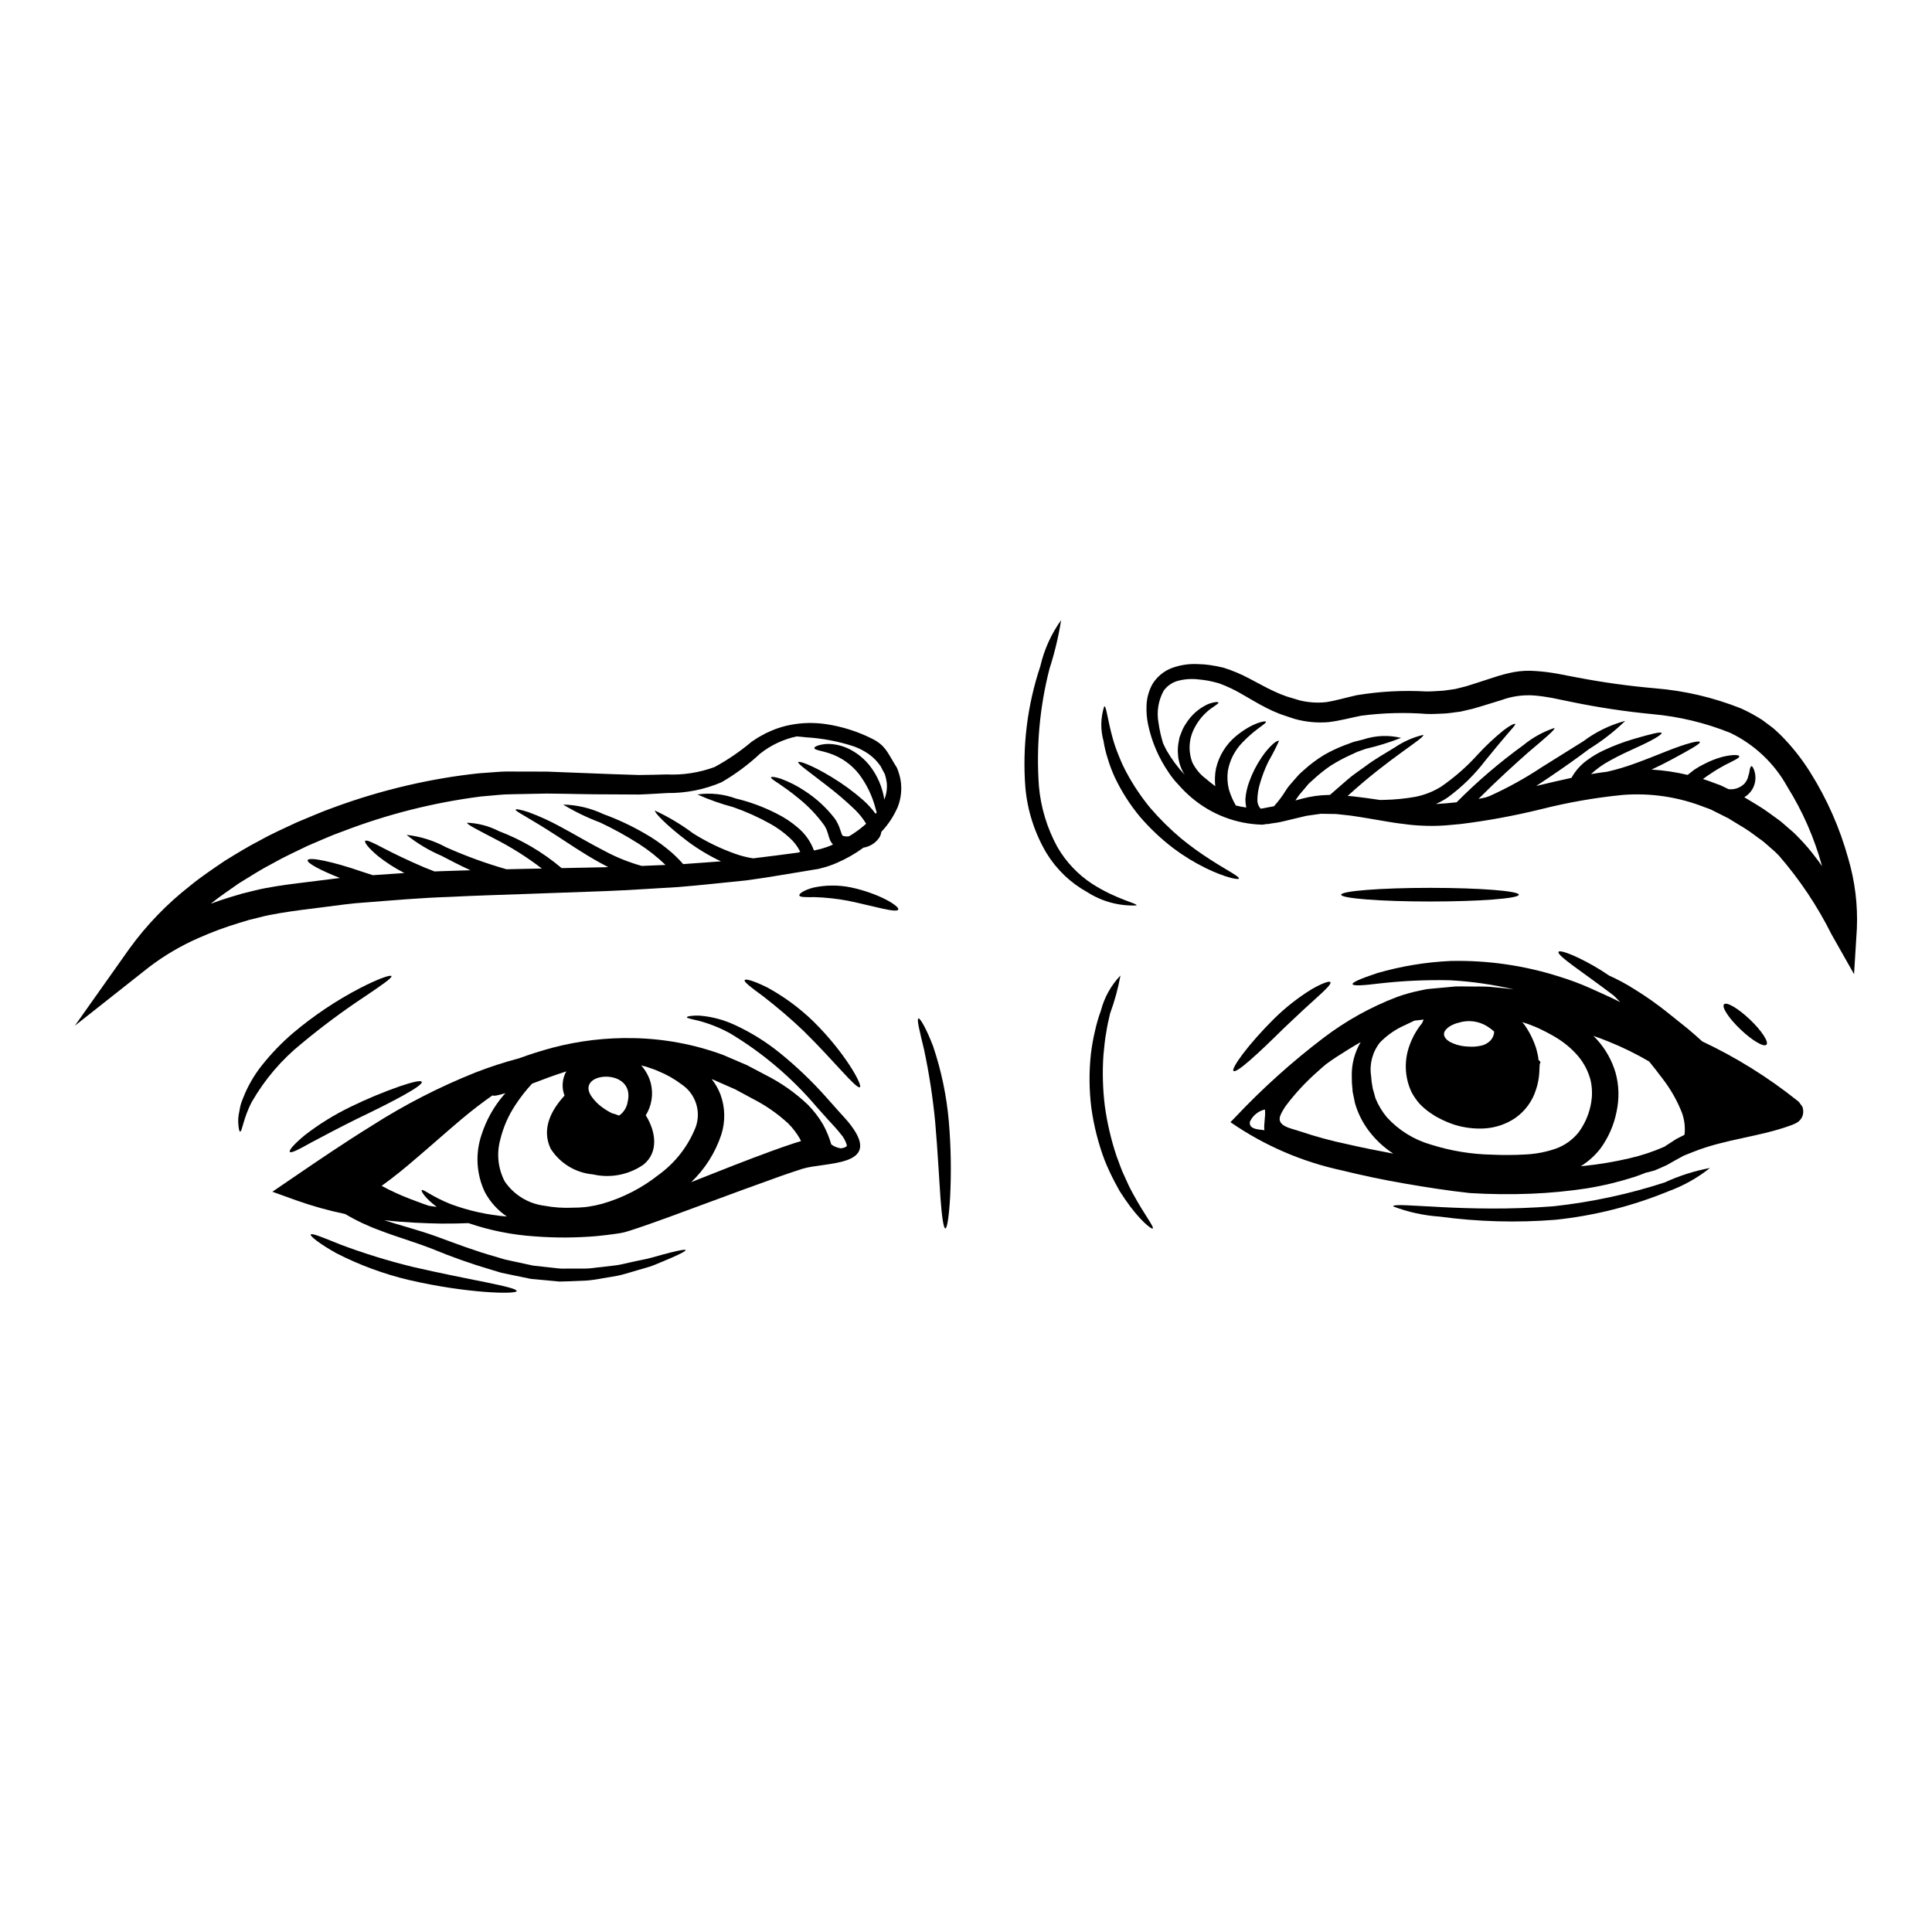
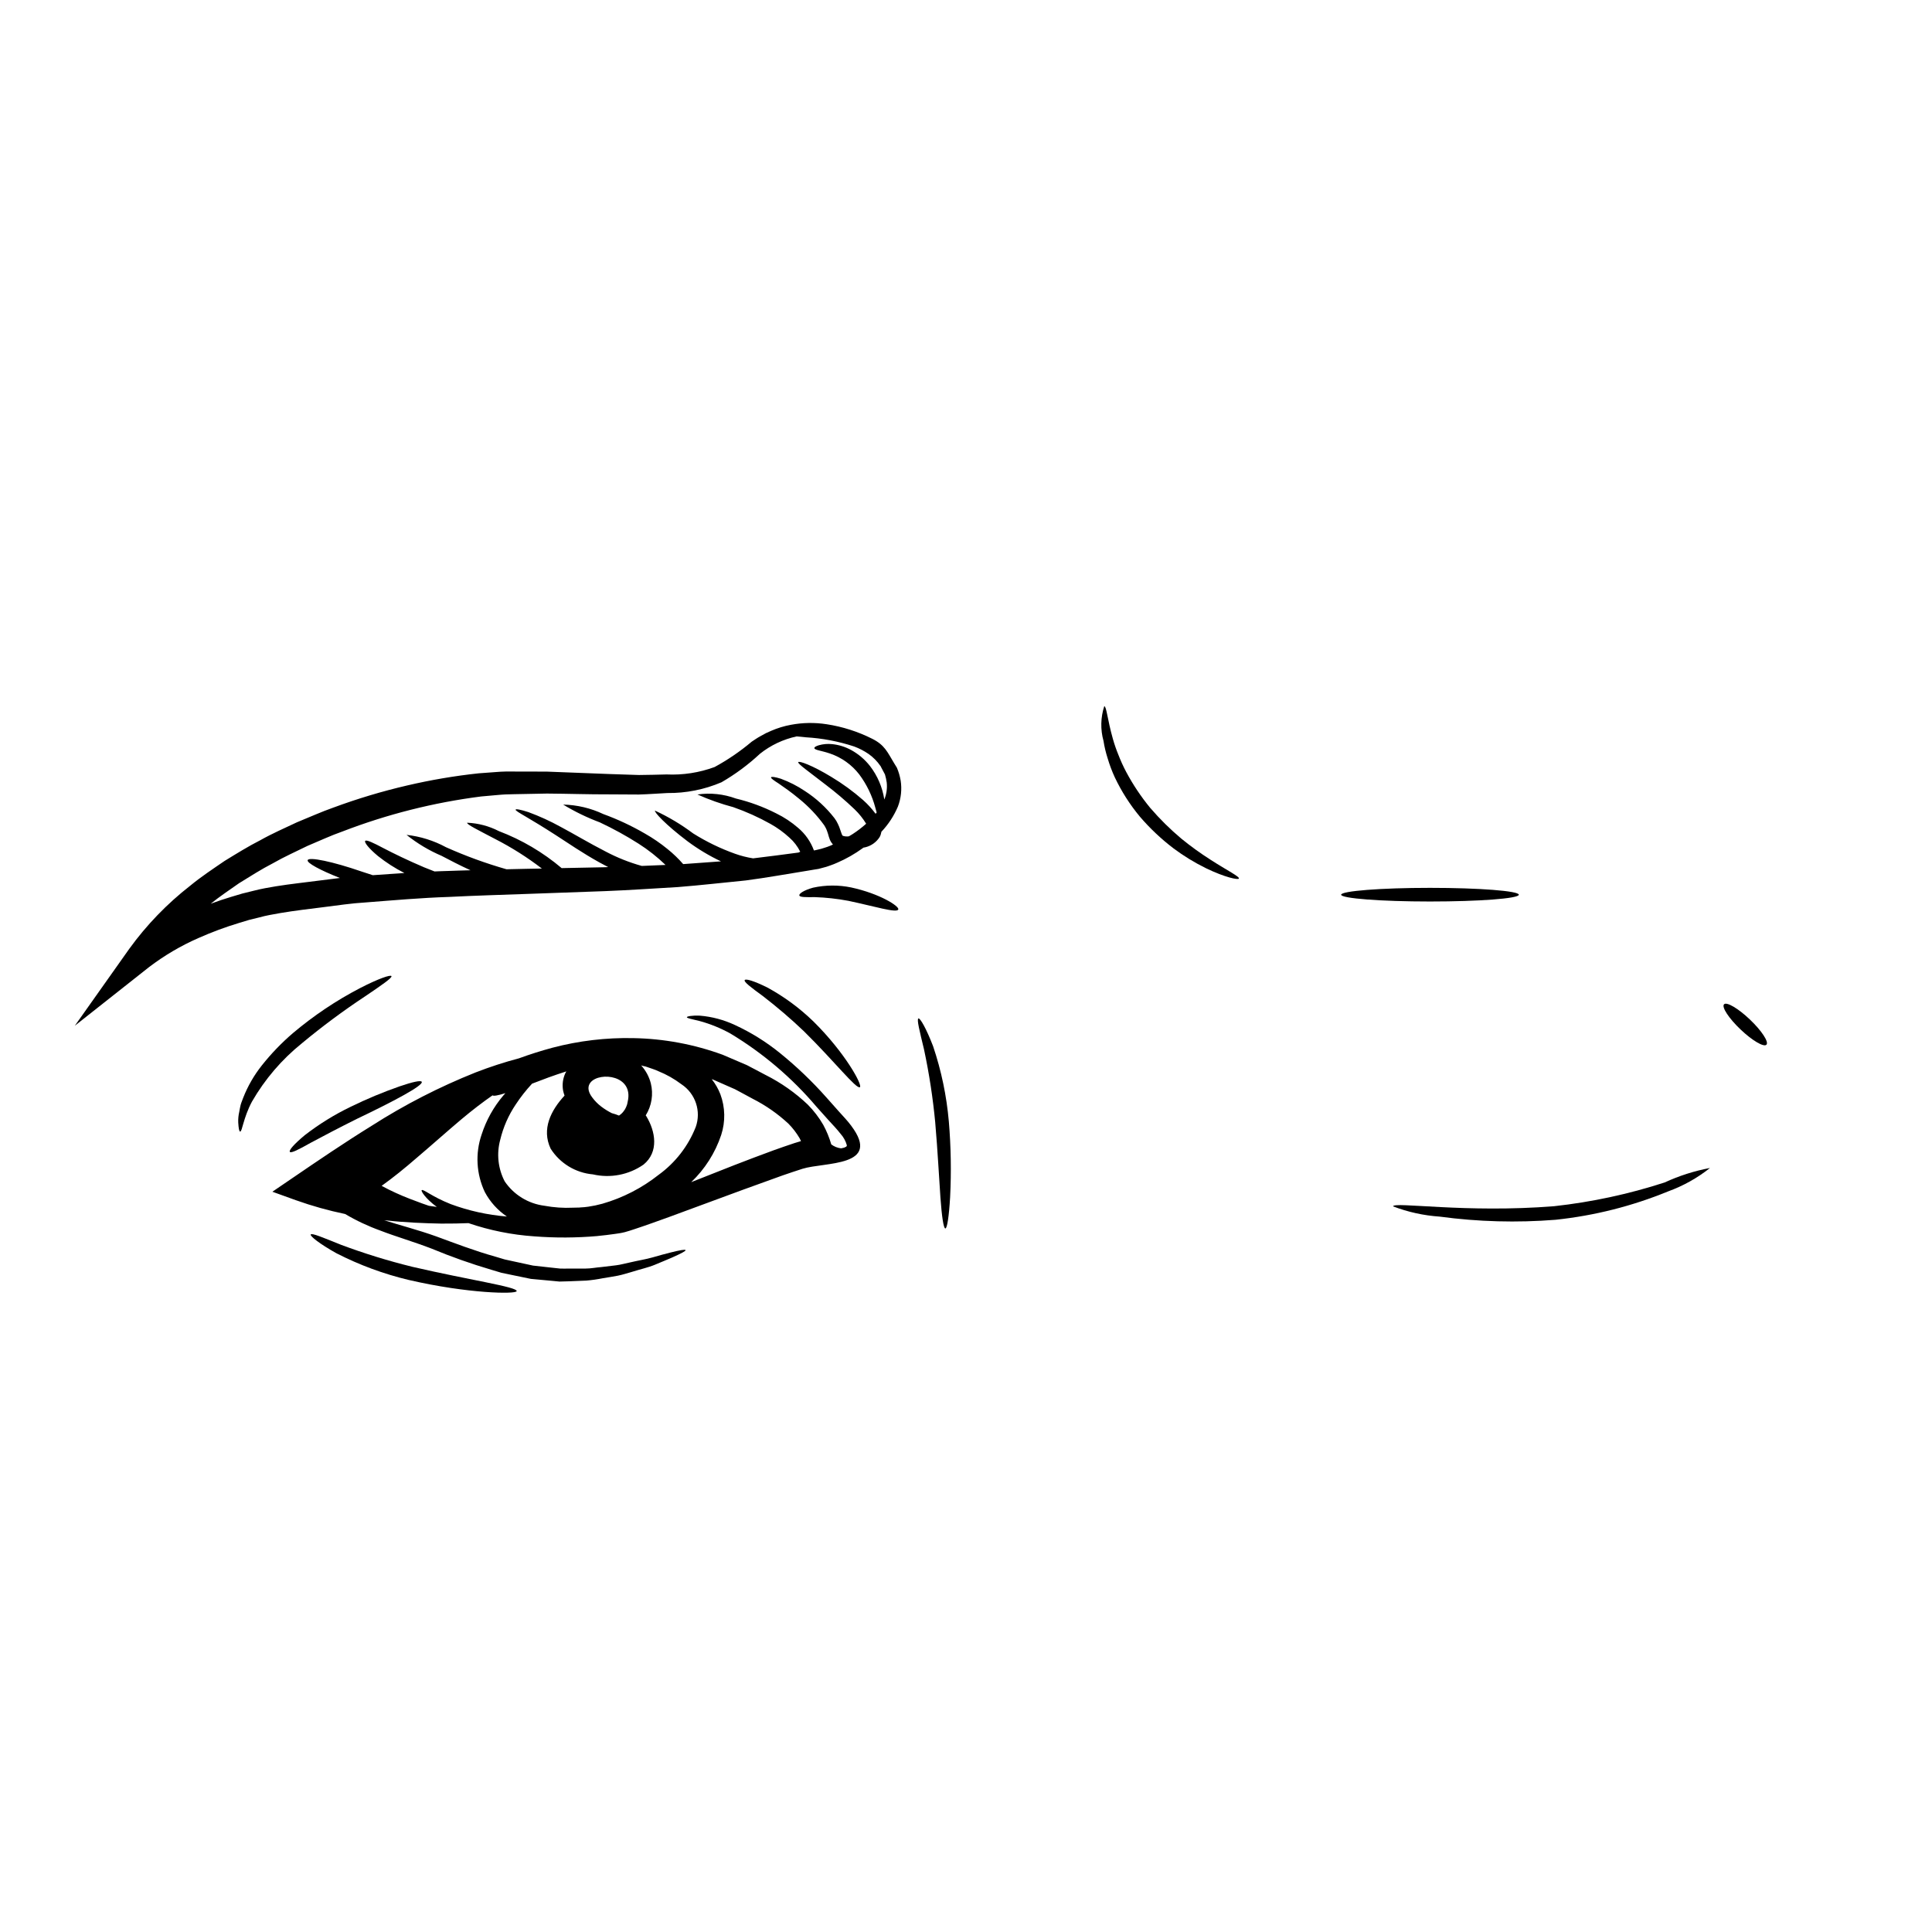
<svg xmlns="http://www.w3.org/2000/svg" fill="#000000" width="800px" height="800px" version="1.1" viewBox="144 144 512 512">
  <g>
-     <path d="m633.8 371.49c1.785 6.031 2.559 12.32 2.289 18.602l-0.746 12.07-5.973-10.551c-3.742-7.488-8.41-14.477-13.891-20.805-0.668-0.719-1.383-1.391-2.141-2.012-0.75-0.641-1.457-1.328-2.227-1.926-1.645-1.133-3.039-2.312-4.812-3.406l-2.676-1.625-1.328-0.816-0.324-0.211-0.086-0.043v-0.023h-0.086l-0.641-0.324-2.609-1.305-1.285-0.641-1.348-0.492-0.004 0.004c-6.953-2.773-14.457-3.91-21.922-3.316-7.324 0.727-14.586 2-21.723 3.809-6.965 1.711-14.027 3.012-21.148 3.894-1.734 0.129-3.273 0.344-5.094 0.43h0.004c-1.75 0.094-3.5 0.094-5.25 0-1.684-0.066-3.363-0.227-5.027-0.473-1.625-0.168-3.207-0.449-4.75-0.703-3.102-0.516-6.035-1.051-8.883-1.457-1.414-0.191-2.715-0.281-4.066-0.449l-4.004-0.062c-1.281 0.168-2.547 0.363-3.785 0.535-1.285 0.301-2.547 0.598-3.789 0.898-1.328 0.301-2.59 0.664-3.938 0.898l-1.797 0.262-0.004-0.004c-0.184 0.051-0.367 0.094-0.555 0.125-0.148 0.012-0.301 0.012-0.449 0-0.395 0.066-0.789 0.105-1.156 0.172h-0.195c-6.773-0.199-13.281-2.68-18.469-7.043-1.316-1.098-2.539-2.301-3.66-3.594-0.934-0.961-1.773-2.008-2.504-3.129-2.676-3.871-4.547-8.234-5.512-12.84-0.332-1.648-0.465-3.328-0.395-5.008 0.074-2.008 0.625-3.969 1.613-5.719 1.219-1.934 3.039-3.414 5.18-4.215 2.156-0.77 4.438-1.113 6.723-1.008 0.578 0.023 1.18 0.066 1.773 0.086l1.625 0.191h0.004c1.203 0.172 2.398 0.406 3.578 0.711 2.344 0.746 4.613 1.703 6.781 2.863 2.164 1.113 4.328 2.363 6.422 3.316v0.004c1.102 0.527 2.231 0.992 3.383 1.391 1.133 0.344 2.309 0.703 3.469 1.047 2.316 0.574 4.711 0.734 7.082 0.473 2.418-0.367 5.16-1.18 8.094-1.844v0.004c6.102-1.008 12.297-1.336 18.473-0.984 1.539 0 2.973-0.129 4.473-0.211l2.035-0.281h-0.004c0.352-0.031 0.703-0.082 1.047-0.148l1.156-0.281 1.18-0.301 0.578-0.148 0.148-0.043 0.281-0.086 2.289-0.727c1.539-0.512 3.102-1.004 4.688-1.52h0.004c1.727-0.582 3.484-1.043 5.269-1.391 1.91-0.348 3.859-0.441 5.797-0.281 1.848 0.125 3.688 0.348 5.512 0.668 1.754 0.32 3.492 0.66 5.266 1.004 6.914 1.332 13.895 2.305 20.91 2.91 7.816 0.637 15.492 2.441 22.773 5.352 1.918 0.871 3.769 1.879 5.543 3.016l2.754 2.055c0.898 0.707 1.453 1.352 2.203 2.012h0.004c2.957 2.977 5.57 6.277 7.789 9.84 4.449 7.07 7.84 14.754 10.062 22.805zm-6.934 2.055c-0.023-0.039-0.023-0.105-0.043-0.148-2.019-7.359-5.098-14.387-9.141-20.859-3.43-6.234-8.723-11.238-15.133-14.32-6.613-2.66-13.578-4.336-20.676-4.969-7.262-0.699-14.48-1.793-21.621-3.273-1.668-0.363-3.336-0.703-4.988-1.027-1.551-0.293-3.113-0.508-4.688-0.641-2.965-0.215-5.941 0.207-8.73 1.238-1.574 0.492-3.168 0.965-4.75 1.457l-2.363 0.703-0.301 0.086-0.395 0.105-0.598 0.129-1.18 0.281-1.18 0.277-1.352 0.172c-0.898 0.129-1.793 0.254-2.672 0.324-1.672 0.062-3.363 0.188-4.949 0.125h0.004c-5.809-0.449-11.645-0.289-17.422 0.473-2.719 0.535-5.438 1.305-8.543 1.688l0.004 0.004c-3.031 0.258-6.082-0.023-9.012-0.836-1.352-0.449-2.656-0.855-4.004-1.348h0.004c-1.234-0.477-2.441-1.023-3.617-1.629-2.484-1.258-4.496-2.547-6.531-3.68-1.883-1.098-3.859-2.027-5.906-2.781-0.961-0.254-1.863-0.512-2.891-0.703-0.512-0.086-1.047-0.172-1.574-0.234-0.527-0.062-0.941-0.105-1.414-0.148l0.004-0.004c-1.777-0.164-3.57 0-5.285 0.488-1.43 0.449-2.672 1.352-3.543 2.566-1.406 2.566-1.891 5.539-1.371 8.418 0.258 1.867 0.664 3.707 1.223 5.508 0.281 0.598 0.578 1.219 0.922 1.863 1.344 2.344 2.961 4.523 4.816 6.488-0.441-0.656-0.801-1.359-1.07-2.102-0.219-0.547-0.383-1.113-0.492-1.691l-0.148-0.703c-0.043-0.293-0.066-0.586-0.07-0.879-0.105-1.051-0.062-2.109 0.133-3.148 0.105-0.492 0.168-0.984 0.281-1.457 0.191-0.449 0.344-0.898 0.512-1.328l-0.004 0.004c0.301-0.828 0.711-1.613 1.223-2.332 1.395-2.246 3.43-4.027 5.844-5.117 1.668-0.617 2.633-0.598 2.715-0.426 0.129 0.277-0.789 0.746-2.117 1.711v0.004c-1.773 1.352-3.223 3.082-4.238 5.07-1.484 2.812-1.688 6.125-0.555 9.098 0.809 1.664 1.996 3.113 3.465 4.234 0.789 0.684 1.688 1.371 2.609 2.078-0.172-1.562-0.105-3.141 0.195-4.688 0.777-3.371 2.644-6.394 5.309-8.602 4.387-3.598 7.812-4.133 7.918-3.809 0.254 0.492-2.805 1.883-6.25 5.543v-0.004c-1.996 2.055-3.328 4.66-3.828 7.477-0.223 1.625-0.137 3.273 0.254 4.863 0.434 1.516 1.059 2.973 1.863 4.328 0.906 0.234 1.828 0.414 2.754 0.535-0.156-0.738-0.234-1.492-0.23-2.246 0.129-1.551 0.465-3.078 1.004-4.539 0.812-2.285 1.914-4.457 3.273-6.461 0.867-1.328 1.898-2.543 3.062-3.617 0.879-0.789 1.457-0.902 1.574-0.789-0.84 1.859-1.777 3.676-2.805 5.438-0.977 2.012-1.77 4.109-2.363 6.269-0.344 1.227-0.531 2.492-0.559 3.766-0.066 0.902 0.234 1.789 0.84 2.465h0.23c1.094-0.211 2.203-0.395 3.316-0.621h0.004c1.168-1.289 2.215-2.688 3.125-4.172l0.535-0.789 0.367-0.469 0.277-0.324 1.137-1.309 1.109-1.262c0.395-0.426 0.879-0.812 1.328-1.219h-0.004c1.648-1.504 3.438-2.852 5.34-4.016 1.73-0.992 3.531-1.852 5.394-2.57 0.879-0.32 1.734-0.641 2.547-0.941 0.836-0.215 1.648-0.395 2.422-0.598h-0.004c3.258-1.098 6.762-1.254 10.105-0.449-3.059 1.203-6.199 2.176-9.398 2.91-0.703 0.234-1.434 0.492-2.203 0.789-0.727 0.344-1.477 0.684-2.266 1.047h-0.004c-1.668 0.781-3.281 1.668-4.836 2.652-1.641 1.125-3.195 2.371-4.644 3.727-0.367 0.344-0.75 0.66-1.137 1.027l-1.09 1.305-1.113 1.309-0.277 0.324s-0.129 0.168-0.172 0.234l-0.469 0.66c-0.129 0.191-0.262 0.395-0.395 0.598 0.641-0.168 1.262-0.344 1.93-0.512h-0.004c2.188-0.578 4.434-0.895 6.691-0.941h0.52c1.648-1.438 3.231-2.805 4.723-4.109 1.492-1.305 3.125-2.336 4.559-3.406 2.852-2.16 5.672-3.66 7.871-5.055v0.004c2.309-1.574 4.883-2.715 7.598-3.359 0.492 0.812-9.008 6.078-20.035 16.18 0.516 0.043 1.027 0.062 1.543 0.129 2.332 0.254 4.664 0.598 7.019 0.941 0.395 0 0.75 0 1.156-0.023 2.758-0.055 5.504-0.328 8.219-0.809 2.422-0.48 4.734-1.391 6.828-2.695 3.613-2.488 6.914-5.394 9.84-8.66 2.09-2.262 4.344-4.367 6.742-6.297 1.754-1.352 2.914-1.844 3.043-1.668 0.148 0.234-0.684 1.07-2.078 2.695s-3.363 3.961-5.801 6.981v-0.004c-2.828 3.723-6.18 7.016-9.949 9.781-1.012 0.68-2.082 1.273-3.191 1.777 1.824-0.105 3.66-0.254 5.512-0.469h-0.004c5.473-5.519 11.387-10.578 17.684-15.137 2.441-2.012 5.238-3.555 8.238-4.555 0.281 0.395-2.441 2.652-6.891 6.418-3.512 3.106-8.156 7.297-13.23 12.371 0.641-0.105 1.309-0.254 1.949-0.395 0.344-0.125 0.664-0.23 1.008-0.363 4.789-2.164 9.398-4.711 13.777-7.617 4.195-2.613 7.961-4.988 11.133-6.953l-0.004-0.004c3.301-2.465 7.043-4.277 11.023-5.332-2.914 2.82-6.121 5.316-9.57 7.449-2.996 2.266-6.656 4.856-10.746 7.621-1.047 0.703-2.16 1.457-3.293 2.184 3.039-0.727 6.164-1.48 9.375-2.164l0.062-0.148c1.008-1.77 2.379-3.305 4.027-4.496 1.402-1.043 2.91-1.938 4.496-2.672 2.547-1.188 5.176-2.184 7.871-2.977 4.496-1.309 7.211-1.992 7.402-1.605 0.191 0.387-2.309 1.926-6.551 3.828-2.117 0.984-4.644 2.098-7.254 3.574h0.004c-1.781 0.953-3.434 2.133-4.906 3.512 1.438-0.254 2.894-0.449 4.328-0.641h0.004c2.379-0.547 4.727-1.238 7.019-2.074 3.336-1.18 6.336-2.441 8.883-3.43 5.074-2.012 8.453-2.848 8.625-2.363 0.168 0.484-2.754 2.078-7.578 4.688-1.52 0.816-3.273 1.711-5.223 2.613v0.004c3.219 0.195 6.414 0.668 9.551 1.414 0.598-0.473 1.18-0.922 1.754-1.371 0.848-0.57 1.734-1.078 2.652-1.523 1.52-0.797 3.121-1.426 4.777-1.883 2.715-0.664 4.383-0.559 4.496-0.191 0.168 0.473-1.438 1.156-3.809 2.363h-0.004c-1.34 0.719-2.641 1.504-3.898 2.359-0.598 0.43-1.281 0.836-1.906 1.328 1.047 0.344 2.098 0.707 3.125 1.113l1.52 0.555 1.477 0.707 0.664 0.324h0.004c1.547 0.18 3.09-0.359 4.195-1.457 0.402-0.465 0.715-0.996 0.922-1.574 0.105-0.578 0.344-1.07 0.395-1.539 0.109-0.902 0.305-1.477 0.535-1.52s0.559 0.449 0.859 1.453h-0.004c0.43 1.566 0.215 3.242-0.598 4.648-0.527 0.875-1.262 1.609-2.141 2.137l1.027 0.602 2.676 1.625c1.773 1.047 3.656 2.527 5.481 3.809 0.922 0.684 1.73 1.457 2.59 2.203v0.004c0.891 0.707 1.727 1.48 2.504 2.312 1.617 1.625 3.117 3.363 4.492 5.203 0.652 0.789 1.254 1.648 1.832 2.5z" />
-     <path d="m621.65 437.29c0.254 0.684 0.297 1.43 0.129 2.141-0.137 0.535-0.406 1.031-0.789 1.434-0.145 0.164-0.312 0.316-0.492 0.449l-0.234 0.148c-0.184 0.121-0.379 0.227-0.578 0.324-0.516 0.234-0.859 0.363-1.219 0.492-8.266 3.019-17.383 3.617-25.73 6.981l-2.523 1.004-2.164 1.18c-0.836 0.473-1.625 0.902-2.398 1.352-0.836 0.395-1.711 0.746-2.523 1.113l-0.602 0.254v-0.004c-0.223 0.086-0.453 0.148-0.684 0.195-0.395 0.105-0.746 0.191-1.109 0.301-0.172 0.043-0.344 0.062-0.516 0.105-1.004 0.395-2.031 0.789-3.125 1.156h-0.004c-4.117 1.32-8.324 2.328-12.594 3.019-4.856 0.738-9.754 1.211-14.66 1.41-5.438 0.219-10.883 0.164-16.312-0.172-5.777-0.621-11.324-1.5-17.188-2.504-5.863-1.004-11.473-2.203-16.926-3.543-10.516-2.285-20.477-6.613-29.328-12.734l1.352-1.395c7.164-7.594 14.938-14.586 23.246-20.906 5.973-4.555 12.566-8.223 19.586-10.898 1.98-0.707 4.012-1.273 6.078-1.691l1.574-0.324 0.215-0.039h0.086l0.32-0.043 0.367-0.043 0.746-0.066c0.984-0.082 1.992-0.188 2.996-0.277 1.004-0.086 2.035-0.191 3.039-0.281 1.07-0.043 2.184 0 3.273 0 2.184 0.062 4.477-0.086 6.637 0.172 1.906 0.148 3.789 0.363 5.629 0.598v0.008c-5.535-1.289-11.172-2.102-16.844-2.422-6.262-0.148-12.527 0.133-18.75 0.836-4.539 0.578-7.086 0.684-7.191 0.191-0.105-0.492 2.223-1.496 6.57-2.934 6.312-1.828 12.824-2.906 19.391-3.207 9.852-0.227 19.668 1.199 29.047 4.215 2.719 0.836 5.387 1.836 7.984 2.996 1.328 0.602 2.676 1.219 4.023 1.82l2.035 0.945 1.883 0.922c-0.555-0.559-1.109-1.113-1.625-1.648l-0.004-0.004c-0.082-0.043-0.152-0.102-0.211-0.172-8.004-6.078-15.027-10.551-14.512-11.492 0.234-0.43 2.289 0.172 5.348 1.625 2.805 1.344 5.504 2.906 8.07 4.668 2.348 1.051 4.613 2.273 6.785 3.66 3.113 1.918 6.102 4.035 8.945 6.332 1.629 1.285 3.312 2.633 5.055 4.047 1.305 1.07 2.59 2.227 3.894 3.406l-0.004-0.004c8.961 4.219 17.395 9.469 25.133 15.648l0.395 0.301v0.023h0.043v-0.004c0.016 0.039 0.035 0.074 0.062 0.105 0.172 0.223 0.453 0.59 0.902 1.23zm-31.164 6.613h-0.004c0.086-1.734-0.18-3.469-0.785-5.094-1.273-3.219-2.996-6.238-5.117-8.973-1.199-1.625-2.402-3.125-3.543-4.535v0.004c-3.461-2.027-7.066-3.797-10.789-5.293-1.305-0.535-2.629-1.027-4-1.496 0.344 0.344 0.684 0.66 1.004 1.027 2.246 2.488 3.906 5.449 4.863 8.66 0.477 1.695 0.742 3.445 0.785 5.203 0.039 1.746-0.129 3.492-0.492 5.199-0.703 3.559-2.18 6.918-4.328 9.84-1.43 1.824-3.168 3.379-5.137 4.602l0.789-0.062c4.023-0.41 8.02-1.078 11.965-1.992 3.238-0.738 6.402-1.785 9.445-3.125 0.148-0.086 0.281-0.191 0.43-0.301 0.879-0.555 1.754-1.133 2.672-1.73 0.43-0.234 0.859-0.453 1.309-0.664l0.684-0.344 0.172-0.105zm-24.68-8.66c0.074-0.566 0.105-1.141 0.086-1.711 0-1.18-0.145-2.352-0.43-3.492-0.625-2.258-1.727-4.352-3.231-6.141-1.543-1.801-3.344-3.363-5.352-4.625-0.984-0.641-2.012-1.18-3.062-1.754-1.133-0.555-2.289-1.156-3.254-1.52-1.047-0.43-2.094-0.816-3.148-1.133l0.574 0.703c0.852 1.203 1.586 2.488 2.184 3.832 0.309 0.676 0.582 1.371 0.816 2.074 0.234 0.684 0.43 1.625 0.598 2.363l0.129 0.922 0.043 0.234 0.23 0.105 0.234 0.344v0.086l-0.191 0.555-0.105 2.203h0.004c-0.094 1.531-0.391 3.043-0.879 4.496-0.953 3.047-2.891 5.688-5.512 7.516-2.445 1.648-5.293 2.598-8.242 2.754-2.625 0.133-5.254-0.191-7.769-0.961-1.195-0.387-2.359-0.859-3.484-1.414-0.555-0.305-1.18-0.578-1.668-0.879l-1.309-0.859v0.004c-1.055-0.723-2.027-1.555-2.91-2.484-0.809-0.938-1.512-1.965-2.098-3.059-1.852-3.965-2.004-8.512-0.43-12.594 0.758-2.051 1.848-3.961 3.234-5.652 0.125-0.328 0.266-0.648 0.426-0.961-0.816 0.086-1.605 0.191-2.336 0.277h-0.09c-0.816 0.395-1.754 0.84-2.805 1.332l-0.004-0.004c-2.367 1.078-4.516 2.59-6.332 4.453-2.004 2.512-2.859 5.75-2.363 8.922 0.055 0.973 0.176 1.938 0.367 2.894l0.039 0.301 0.023 0.043 0.043 0.211 0.234 0.789c0.148 0.559 0.301 1.09 0.449 1.648l0.004-0.004c0.738 1.824 1.754 3.519 3.016 5.031 3.148 3.461 7.207 5.973 11.707 7.254 5.207 1.648 10.617 2.543 16.074 2.656 2.945 0.137 5.898 0.121 8.84-0.043 2.805-0.121 5.57-0.652 8.219-1.574 2.359-0.863 4.434-2.363 5.996-4.328 1.492-2.031 2.547-4.348 3.102-6.805 0.152-0.664 0.262-1.34 0.332-2.016zm-26.754-15.566c0.566-0.633 0.891-1.445 0.922-2.293-0.59-0.539-1.227-1.016-1.906-1.43-2.242-1.375-4.965-1.719-7.481-0.941-0.715 0.172-1.406 0.438-2.055 0.785-1.199 0.66-1.887 1.574-1.844 2.18-0.086 0.324 0.105 0.621 0.254 0.984l0.473 0.559c0.254 0.168 0.473 0.363 0.703 0.535h0.008c1.273 0.684 2.672 1.105 4.113 1.242 0.766 0.074 1.539 0.102 2.309 0.086 0.598-0.023 1.191-0.105 1.777-0.234 1.043-0.184 2-0.699 2.727-1.473zm-25.812 30.051c-2.457-1.594-4.621-3.602-6.402-5.93-1.703-2.219-2.973-4.738-3.746-7.426-0.105-0.578-0.234-1.113-0.344-1.668l-0.172-0.816-0.125-0.641-0.023-0.449c-0.137-1.164-0.203-2.336-0.191-3.512-0.09-3.199 0.727-6.363 2.359-9.117-2.246 1.285-4.387 2.613-6.422 3.938-0.984 0.641-1.906 1.281-2.824 1.969-0.789 0.66-1.574 1.348-2.363 2.074v-0.004c-2.977 2.637-5.684 5.555-8.09 8.715-0.562 0.766-1.047 1.582-1.457 2.441-1.543 3.188 2.801 3.699 5.074 4.516v-0.004c4.117 1.387 8.316 2.527 12.566 3.414 3.918 0.914 7.984 1.703 12.16 2.496zm-34.164-6.121c-0.211-1.844 0.367-3.723 0.148-5.586-1.738 0.402-3.195 1.578-3.961 3.188-0.18 0.598 0.055 1.242 0.578 1.574 1.098 0.734 3.195 0.539 3.234 0.82z" />
    <path d="m607.76 414.2c3.102 2.957 5.051 5.93 4.363 6.656-0.684 0.723-3.766-1.09-6.867-4.043-3.102-2.953-5.055-5.93-4.367-6.66 0.684-0.727 3.781 1.094 6.871 4.047z" />
    <path d="m597.16 453.53c-3.344 2.656-7.094 4.75-11.105 6.207-9.531 3.906-19.57 6.438-29.816 7.516-10.234 0.816-20.527 0.535-30.699-0.836-4.238-0.289-8.406-1.203-12.371-2.719 0.125-1.309 19.348 1.844 42.723-0.043h-0.004c9.949-1.094 19.762-3.203 29.281-6.297 3.824-1.766 7.852-3.051 11.992-3.828z" />
    <path d="m522.96 379.29c13.016 0 23.547 0.812 23.547 1.82s-10.527 1.797-23.547 1.797c-13.016 0-23.543-0.816-23.543-1.797 0-0.988 10.551-1.82 23.543-1.82z" />
-     <path d="m496.57 404.29c0.281 0.43-1.133 1.867-3.445 3.938-2.309 2.07-5.481 4.988-8.902 8.266-6.766 6.691-12.566 12.047-13.336 11.32-0.684-0.641 3.871-7.019 10.828-13.91 3-2.941 6.316-5.543 9.891-7.75 2.801-1.605 4.707-2.269 4.965-1.863z" />
+     <path d="m496.57 404.29z" />
    <path d="m464.8 371.84c4.562 2.934 7.75 4.477 7.516 4.988-0.191 0.395-3.574-0.254-8.754-2.754v-0.004c-3.004-1.473-5.863-3.223-8.543-5.223-3.269-2.484-6.269-5.312-8.945-8.43-2.637-3.18-4.867-6.672-6.637-10.402-0.758-1.645-1.395-3.34-1.906-5.074-0.48-1.496-0.848-3.027-1.09-4.582-0.84-3.019-0.773-6.219 0.195-9.203 0.598 0 0.812 3.445 2.289 8.66 0.398 1.41 0.875 2.797 1.434 4.152 0.602 1.566 1.293 3.094 2.078 4.578 1.805 3.394 3.949 6.602 6.394 9.57 2.523 2.93 5.277 5.652 8.238 8.137 2.465 2.012 5.047 3.875 7.731 5.586z" />
-     <path d="m444.32 460.47c2.996 5.512 5.629 8.734 5.16 9.098-0.324 0.262-3.543-2.203-7.344-7.769-0.449-0.703-0.918-1.434-1.434-2.18-0.43-0.789-0.879-1.629-1.352-2.484l0.004-0.004c-0.973-1.852-1.852-3.754-2.629-5.695-1.684-4.477-2.859-9.129-3.512-13.867-0.594-4.758-0.629-9.574-0.105-14.34 0.25-2.074 0.621-4.133 1.109-6.164 0.391-1.766 0.898-3.504 1.52-5.203 0.906-3.512 2.695-6.731 5.199-9.355-0.629 3.434-1.551 6.809-2.754 10.082-0.363 1.543-0.766 3.234-1.027 5.074-0.363 1.82-0.512 3.809-0.727 5.902h-0.004c-0.309 4.519-0.188 9.055 0.367 13.547 0.621 4.488 1.652 8.91 3.082 13.207 0.746 1.949 1.352 3.852 2.184 5.512 0.395 0.836 0.746 1.668 1.109 2.441 0.363 0.77 0.793 1.492 1.152 2.199z" />
-     <path d="m433.48 378.26c6.691 4.258 11.883 5.051 11.711 5.691-4.602 0.195-9.156-1.031-13.035-3.512-4.438-2.453-8.164-6.012-10.809-10.336-3.141-5.289-5.055-11.215-5.609-17.34-0.848-10.895 0.5-21.848 3.961-32.215 1.012-4.391 2.883-8.539 5.508-12.203-0.691 4.367-1.723 8.676-3.082 12.883-2.606 10.164-3.555 20.68-2.801 31.145 0.504 5.621 2.156 11.078 4.856 16.031 2.277 3.977 5.465 7.352 9.301 9.855z" />
    <path d="m395.45 441.19c0.566 6.684 0.68 13.398 0.34 20.098-0.301 5.117-0.789 8.266-1.262 8.266-0.477 0-0.941-3.148-1.309-8.266-0.367-5.117-0.703-12.113-1.371-19.773h0.004c-0.617-6.516-1.609-12.992-2.973-19.395-1.18-4.926-1.992-8.051-1.48-8.219 0.43-0.152 2.055 2.59 3.898 7.402v0.004c2.168 6.438 3.562 13.113 4.152 19.883z" />
    <path d="m382.68 350.82c0.367 2.336 0.117 4.727-0.727 6.938-1.055 2.473-2.539 4.738-4.391 6.691v0.086c-0.078 0.465-0.234 0.914-0.469 1.328-0.852 1.312-2.164 2.262-3.684 2.652l-0.617 0.129c-0.047 0.047-0.098 0.09-0.148 0.125-2.109 1.531-4.375 2.824-6.766 3.856-0.598 0.281-1.238 0.516-1.883 0.746-0.664 0.254-1.344 0.461-2.035 0.621l-1.051 0.281c-0.535 0.105-0.703 0.105-1.066 0.168l-1.93 0.324c-5.18 0.816-10.57 1.82-16.289 2.566-5.758 0.559-11.773 1.262-17.98 1.754-6.188 0.344-12.594 0.816-19.199 1.07-6.606 0.254-13.336 0.473-20.27 0.727-6.934 0.254-14.039 0.449-21.254 0.816-7.234 0.234-14.562 0.879-22.004 1.457-3.746 0.211-7.477 0.789-11.238 1.258-3.758 0.473-7.602 0.922-11.301 1.543-1.93 0.344-3.879 0.664-5.609 1.156l-2.695 0.66-2.719 0.816 0.004 0.004c-3.668 1.105-7.266 2.445-10.766 4-4.668 2.043-9.074 4.637-13.125 7.727l-19.633 15.508 14.426-20.379c4.566-6.305 10-11.934 16.141-16.719 2.934-2.418 6.059-4.473 9.121-6.57 3.148-1.93 6.269-3.871 9.5-5.512 3.148-1.773 6.465-3.211 9.656-4.723 3.273-1.328 6.465-2.781 9.758-3.938l-0.004 0.004c6.344-2.344 12.828-4.289 19.418-5.82 6.262-1.465 12.609-2.547 19.008-3.231 1.574-0.109 3.125-0.234 4.664-0.344 0.816-0.043 1.414-0.129 2.422-0.129h2.223c2.977 0 5.902 0.02 8.754 0.02 5.758 0.215 11.324 0.43 16.652 0.645 2.633 0.082 5.223 0.168 7.75 0.254 2.504 0 4.926-0.105 7.32-0.148 4.332 0.203 8.664-0.465 12.734-1.965 3.5-1.902 6.797-4.156 9.84-6.723 0.836-0.535 1.52-1.047 2.461-1.539h-0.004c0.859-0.508 1.754-0.953 2.68-1.328 1.688-0.734 3.453-1.273 5.266-1.605 3.117-0.586 6.312-0.633 9.445-0.148 4.219 0.645 8.305 1.953 12.117 3.871 3.273 1.648 3.981 3.488 5.777 6.465 0.234 0.395 0.492 0.789 0.727 1.18 0.461 1.082 0.793 2.215 0.992 3.375zm-4.328 5.055c0.582-1.422 0.805-2.965 0.641-4.492-0.105-0.727-0.262-1.441-0.469-2.144l-0.645-1.219-0.32-0.598-0.148-0.305-0.023-0.062-0.062-0.062c-0.852-1.242-1.918-2.32-3.148-3.188-1.18-0.809-2.453-1.469-3.793-1.969-4.172-1.375-8.508-2.199-12.895-2.449-0.918-0.082-1.688-0.148-2.363-0.234h0.004c-3.559 0.766-6.891 2.34-9.738 4.606-3.102 2.894-6.519 5.426-10.191 7.551-4.531 1.934-9.414 2.906-14.34 2.852-2.461 0.125-4.988 0.32-7.578 0.395-2.57 0-5.18-0.023-7.871-0.043-5.414 0.02-10.766-0.172-16.48-0.211-2.871 0.039-5.781 0.105-8.734 0.168l-2.215 0.059c-0.492 0-1.391 0.105-2.055 0.148-1.477 0.148-2.934 0.281-4.434 0.395h0.004c-12.57 1.602-24.902 4.715-36.727 9.27-3.125 1.09-6.164 2.527-9.289 3.828-3.043 1.5-6.188 2.894-9.164 4.606-3.082 1.574-5.996 3.469-8.965 5.285-2.527 1.773-5.098 3.488-7.516 5.438 1.797-0.664 3.594-1.281 5.414-1.82l2.953-0.879 3.019-0.746c2.074-0.535 3.981-0.859 5.902-1.18 3.981-0.641 7.812-1.027 11.688-1.543 1.773-0.211 3.543-0.449 5.266-0.66-5.223-2.055-8.82-4.004-8.543-4.723 0.32-0.941 6.719 0.395 14.297 3.019 1.027 0.32 2.016 0.641 2.957 0.965 2.801-0.191 5.609-0.395 8.367-0.578l0.004-0.004c-2.481-1.262-4.824-2.766-7-4.496-2.461-2.055-3.66-3.617-3.383-4.004 0.281-0.387 2.117 0.469 4.856 1.926 2.676 1.395 6.488 3.254 10.77 5.074 0.941 0.387 1.859 0.75 2.754 1.09 1.156-0.039 2.336-0.105 3.469-0.125 2.055-0.086 4.047-0.129 6.059-0.191-2.871-1.309-5.391-2.633-7.602-3.789l0.004-0.004c-3.359-1.426-6.504-3.305-9.352-5.586 3.664 0.406 7.215 1.516 10.457 3.273 5.195 2.328 10.555 4.281 16.031 5.844l5.777-0.129 3.598-0.062c-3.871-2.973-8.008-5.59-12.352-7.816-4.688-2.465-7.602-3.879-7.445-4.328 2.93 0.125 5.801 0.883 8.41 2.227 6.059 2.301 11.684 5.617 16.629 9.801 3.852-0.082 7.684-0.168 11.414-0.23 0.32-0.023 0.598-0.043 0.918-0.043-0.766-0.395-1.52-0.789-2.223-1.18-4.602-2.547-8.434-5.203-11.688-7.301-3.25-2.098-5.902-3.699-7.769-4.793-1.867-1.094-2.934-1.711-2.852-1.949 0.082-0.234 1.309-0.02 3.406 0.664 2.934 1.078 5.781 2.383 8.52 3.894 3.469 1.84 7.426 4.234 11.945 6.551 3.043 1.609 6.25 2.887 9.566 3.809l6.297-0.262v0.004c-2.191-2.117-4.594-4.012-7.164-5.648-3.289-2.094-6.707-3.973-10.234-5.629-3.387-1.27-6.648-2.848-9.738-4.723 3.691 0.082 7.324 0.941 10.66 2.523 3.805 1.387 7.477 3.106 10.98 5.141 2.133 1.207 4.16 2.598 6.059 4.152 1.484 1.195 2.859 2.519 4.109 3.957 3.426-0.234 6.742-0.473 10.016-0.727-3.106-1.469-6.062-3.242-8.82-5.289-5.902-4.453-8.945-7.809-8.66-8.152 3.57 1.648 6.957 3.672 10.105 6.035 3.492 2.195 7.219 4.004 11.105 5.391 1.559 0.555 3.164 0.965 4.793 1.219 4.133-0.492 8.156-1.027 12.027-1.539 0.148-0.062 0.305-0.148 0.453-0.211h0.004c-0.703-1.426-1.68-2.699-2.871-3.746-1.527-1.406-3.219-2.629-5.031-3.641-3.144-1.762-6.438-3.242-9.84-4.43-3.25-0.863-6.43-1.988-9.5-3.359 3.43-0.496 6.93-0.125 10.188 1.07 3.703 0.887 7.285 2.207 10.68 3.934 2.102 1.023 4.062 2.32 5.828 3.856 1.887 1.59 3.324 3.648 4.172 5.969 0.129 0 0.234-0.043 0.281-0.043l0.836-0.191h-0.004c0.551-0.113 1.094-0.262 1.625-0.449 0.551-0.16 1.094-0.355 1.625-0.578 0.234-0.086 0.453-0.211 0.684-0.32-0.336-0.367-0.609-0.785-0.809-1.242-0.203-0.531-0.375-1.074-0.516-1.625-0.148-0.43-0.277-0.836-0.426-1.18v-0.004c-0.164-0.352-0.352-0.695-0.559-1.027-1.906-2.641-4.156-5.012-6.691-7.059-2.18-1.82-4.086-3.106-5.371-4.004-1.371-0.879-2.137-1.414-2.031-1.648 0.105-0.234 1.027-0.129 2.59 0.367 2.231 0.82 4.359 1.902 6.336 3.231 3.012 1.941 5.672 4.379 7.871 7.211 0.352 0.465 0.652 0.969 0.898 1.5 0.258 0.516 0.473 1.051 0.641 1.605 0.172 0.469 0.324 0.984 0.449 1.262 0.125 0.281 0.191 0.277 0.262 0.32h-0.004c0.508 0.168 1.047 0.215 1.578 0.129 0.344-0.215 0.727-0.395 1.07-0.641 1.238-0.805 2.41-1.707 3.508-2.695-0.855-1.406-1.891-2.695-3.082-3.836-2.414-2.305-4.957-4.469-7.617-6.484-4.559-3.543-7.477-5.562-7.297-5.992 0.18-0.43 3.723 0.836 8.754 3.894 2.996 1.797 5.824 3.859 8.453 6.168 1.219 1.086 2.324 2.301 3.293 3.617 0.086-0.121 0.18-0.234 0.281-0.344-0.105-0.395-0.215-0.816-0.344-1.242v-0.004c-0.848-3.199-2.301-6.207-4.281-8.859-1.977-2.547-4.652-4.465-7.703-5.508-2.246-0.789-4.219-0.918-4.176-1.477 0-0.254 0.43-0.492 1.18-0.727v-0.004c1.141-0.32 2.332-0.422 3.512-0.297 1.781 0.176 3.504 0.715 5.074 1.574 1.918 1.059 3.609 2.492 4.961 4.215 2.004 2.594 3.312 5.656 3.805 8.895z" />
    <path d="m369.55 379.18c7.621 1.645 12.863 5.008 12.5 5.84-0.395 1.008-6.207-0.812-13.207-2.289-2.938-0.555-5.918-0.883-8.906-0.984-2.398 0.023-4.023 0.062-4.109-0.469-0.086-0.453 1.18-1.352 3.641-2.035 3.32-0.727 6.754-0.746 10.082-0.062z" />
    <path d="m359.62 414.75c8.453 8.367 13.012 16.867 12.266 17.359-0.902 0.641-6.691-6.785-14.793-14.77h0.004c-3.504-3.344-7.184-6.496-11.023-9.445-3.062-2.223-4.988-3.699-4.723-4.152 0.266-0.453 2.523 0.234 5.992 1.949 4.484 2.445 8.617 5.492 12.277 9.059z" />
    <path d="m369.57 442.32c8.242 10.98-7.043 9.59-12.883 11.414-1.777 0.555-3.543 1.18-5.309 1.773-3.543 1.281-7.023 2.527-10.422 3.766-6.848 2.527-13.422 4.945-19.68 7.258-3.148 1.133-6.207 2.246-9.266 3.25-0.789 0.254-1.543 0.516-2.422 0.75l-0.746 0.168c-0.344 0.086-0.535 0.086-0.707 0.129l-1.133 0.168c-1.477 0.234-3.125 0.395-4.644 0.559l-0.004 0.008c-5.582 0.488-11.195 0.516-16.781 0.082-5.938-0.402-11.793-1.582-17.426-3.504-2.055 0.082-4.477 0.148-7.234 0.125-4.238-0.086-9.395-0.254-15.109-0.898 4.086 1.328 8.754 2.484 13.828 4.301 4.836 1.773 10.168 3.828 15.621 5.348 0.84 0.262 1.672 0.492 2.508 0.75 0.855 0.191 1.688 0.363 2.547 0.555 1.668 0.363 3.316 0.703 4.945 1.07 1.625 0.168 3.254 0.363 4.816 0.535l2.363 0.254c0.789 0.043 1.539 0 2.309 0h4.434c1.438 0 2.824-0.301 4.172-0.395 1.352-0.168 2.652-0.32 3.918-0.469 1.262-0.148 2.422-0.516 3.543-0.727 2.266-0.535 4.363-0.859 6.144-1.371 1.777-0.512 3.336-0.941 4.621-1.262 2.547-0.641 4.004-0.898 4.109-0.664 0.105 0.23-1.219 0.922-3.637 1.992-1.219 0.535-2.754 1.156-4.496 1.887-1.738 0.727-3.852 1.18-6.144 1.906-1.152 0.32-2.363 0.727-3.637 0.984-1.273 0.254-2.633 0.449-4.027 0.684l-0.004 0.004c-1.441 0.289-2.898 0.496-4.363 0.621l-4.664 0.188c-0.816 0-1.605 0.066-2.441 0.066-0.816-0.086-1.629-0.148-2.465-0.234-1.668-0.148-3.383-0.301-5.117-0.473-1.711-0.344-3.426-0.703-5.18-1.07-0.879-0.168-1.777-0.363-2.656-0.555-0.879-0.254-1.754-0.512-2.633-0.789-5.375-1.582-10.664-3.453-15.84-5.606-4.723-1.82-9.48-3.188-13.566-4.773v-0.004c-3.246-1.164-6.375-2.637-9.344-4.394-4.434-0.918-8.797-2.141-13.059-3.66l-6.227-2.246 5.59-3.809c6.398-4.367 13.312-9.078 20.738-13.676 8.707-5.57 17.926-10.297 27.527-14.129 3.766-1.461 7.609-2.715 11.512-3.746 2.805-1.027 5.758-1.969 8.84-2.801 7.004-1.844 14.23-2.703 21.469-2.547 8.074 0.145 16.066 1.633 23.652 4.406 1.93 0.836 3.879 1.645 5.844 2.504l0.367 0.148c0.098 0.031 0.188 0.074 0.273 0.133l0.172 0.082 0.684 0.367 1.348 0.703 2.754 1.457h0.004c4.055 2.043 7.789 4.668 11.086 7.793 1.602 1.613 2.988 3.426 4.129 5.391 0.895 1.645 1.605 3.383 2.125 5.18 0.758 0.578 1.66 0.938 2.609 1.047l0.727-0.168c0.281-0.062 0.395-0.211 0.598-0.254 0.191-0.262 0.191-0.148 0.191-0.395h0.004c-0.312-1.129-0.887-2.172-1.672-3.039-0.898-1.156-1.949-2.269-3.082-3.492l-3.316-3.703c-6.481-7.644-14.168-14.18-22.754-19.352-2.606-1.453-5.383-2.582-8.266-3.356-2.074-0.516-3.316-0.707-3.316-1.008 0.043-0.191 1.219-0.492 3.469-0.395h-0.004c3.207 0.266 6.336 1.102 9.25 2.465 4.273 1.969 8.285 4.465 11.941 7.426 4.438 3.59 8.566 7.539 12.352 11.809 1.113 1.238 2.203 2.484 3.293 3.703 1.094 1.223 2.246 2.402 3.25 3.754zm-13.293 4.086c-0.125-0.254-0.23-0.512-0.363-0.746v-0.004c-0.828-1.41-1.824-2.711-2.973-3.871-2.82-2.621-5.992-4.832-9.422-6.574l-2.652-1.434-1.352-0.727-0.684-0.363-0.125-0.066-0.105-0.043-0.344-0.148c-1.754-0.766-3.512-1.539-5.246-2.309l-0.395-0.129v-0.004c0.961 1.211 1.734 2.559 2.293 4 1.289 3.469 1.363 7.273 0.215 10.789-1.59 4.754-4.32 9.043-7.945 12.504 3.68-1.457 7.477-2.953 11.344-4.477 3.41-1.328 6.906-2.648 10.484-3.961 1.797-0.641 3.617-1.281 5.512-1.906 0.562-0.191 1.16-0.359 1.758-0.535zm-27.91-3.699v-0.004c1.516-4.207-0.051-8.906-3.785-11.367-1.879-1.422-3.941-2.586-6.125-3.465l-0.684-0.301-0.898-0.324c-0.598-0.211-1.18-0.395-1.797-0.617-0.395-0.066-0.789-0.172-1.152-0.281l-0.004 0.004c1.215 1.344 2.09 2.965 2.547 4.723 0.727 2.906 0.238 5.981-1.352 8.52 0.059 0.062 0.105 0.125 0.152 0.195 2.461 4.043 3.383 9.48-0.727 12.84h-0.004c-3.906 2.719-8.781 3.66-13.418 2.59-4.586-0.406-8.727-2.922-11.195-6.812-2.461-5.199 0.086-10.168 3.684-14.062-0.168-0.457-0.301-0.93-0.395-1.41-0.262-1.547-0.047-3.137 0.621-4.559l0.254-0.449c-1.668 0.535-3.254 1.07-4.723 1.605-1.574 0.598-3.039 1.133-4.363 1.648-1.594 1.715-3.043 3.559-4.328 5.512-1.918 2.848-3.309 6.016-4.109 9.355-1.004 3.691-0.586 7.625 1.18 11.02 2.414 3.57 6.25 5.926 10.527 6.465 2.492 0.465 5.027 0.637 7.559 0.516l1.004-0.023h0.453l0.535-0.043v-0.004c0.688-0.027 1.371-0.09 2.055-0.191 1.262-0.184 2.512-0.445 3.742-0.785 5.426-1.559 10.496-4.164 14.922-7.664 4.406-3.191 7.812-7.574 9.816-12.633zm-18.023-6.742c1.648-7.004-7.316-7.984-9.781-5.18-0.836 0.961-0.922 2.332 0.395 4.066v-0.004c0.684 0.926 1.5 1.746 2.422 2.441 0.863 0.652 1.785 1.227 2.754 1.711 0.648 0.168 1.285 0.383 1.906 0.641 0.469-0.301 0.883-0.684 1.219-1.133 0.285-0.348 0.516-0.738 0.684-1.156 0.203-0.441 0.34-0.91 0.402-1.391zm-32.918-1.691c0.168-0.211 0.344-0.395 0.512-0.578-1.992 0.621-3.188 0.836-3.402 0.578-2.527 1.754-5.309 3.871-8.266 6.356-3.641 3.055-7.578 6.598-11.906 10.27-3.062 2.656-6.121 5.141-9.227 7.363 1.281 0.707 2.57 1.328 3.789 1.887 2.547 1.18 4.922 2.012 6.891 2.754 0.66 0.234 1.262 0.449 1.84 0.641 0.727 0.105 1.414 0.191 2.098 0.301-3.125-2.309-4.234-4.258-4.004-4.434 0.395-0.395 2.656 1.691 7.621 3.66v0.004c4.809 1.789 9.844 2.906 14.957 3.316-2.445-1.652-4.453-3.879-5.844-6.484-2.258-4.769-2.566-10.227-0.859-15.219 1.227-3.82 3.199-7.363 5.801-10.418z" />
    <path d="m253.25 479.71c15.152 3.512 27.805 5.328 27.676 6.441-0.086 0.879-12.988 0.66-28.531-2.934l-0.004 0.004c-6.668-1.586-13.117-3.965-19.219-7.086-4.539-2.527-7.023-4.559-6.828-4.969 0.234-0.492 3.231 0.789 7.981 2.695v0.004c6.188 2.312 12.508 4.266 18.926 5.844z" />
    <path d="m255.77 430.7c0.453 0.961-7.477 5.18-17.25 9.84-4.856 2.422-9.16 4.688-12.266 6.356-3.102 1.754-5.117 2.781-5.438 2.363-0.32-0.422 1.18-2.117 3.961-4.43 3.773-2.918 7.84-5.438 12.137-7.512 4.231-2.07 8.586-3.887 13.035-5.438 3.406-1.16 5.602-1.652 5.82-1.18z" />
    <path d="m247.74 402.68c0.234 0.449-2.547 2.363-7 5.371-5.801 3.836-11.391 7.988-16.738 12.434-5.328 4.285-9.816 9.527-13.227 15.453-2.363 4.434-2.57 8.031-3.148 7.941-0.254-0.023-0.395-0.879-0.492-2.398v0.004c-0.039-0.965 0.055-1.93 0.277-2.871 0.109-0.555 0.191-1.18 0.367-1.82 0.172-0.637 0.449-1.219 0.684-1.906v0.004c1.207-3.074 2.867-5.953 4.922-8.539 2.473-3.121 5.242-5.996 8.266-8.586 5.473-4.617 11.438-8.617 17.789-11.922 4.856-2.504 8.086-3.594 8.301-3.164z" />
  </g>
</svg>